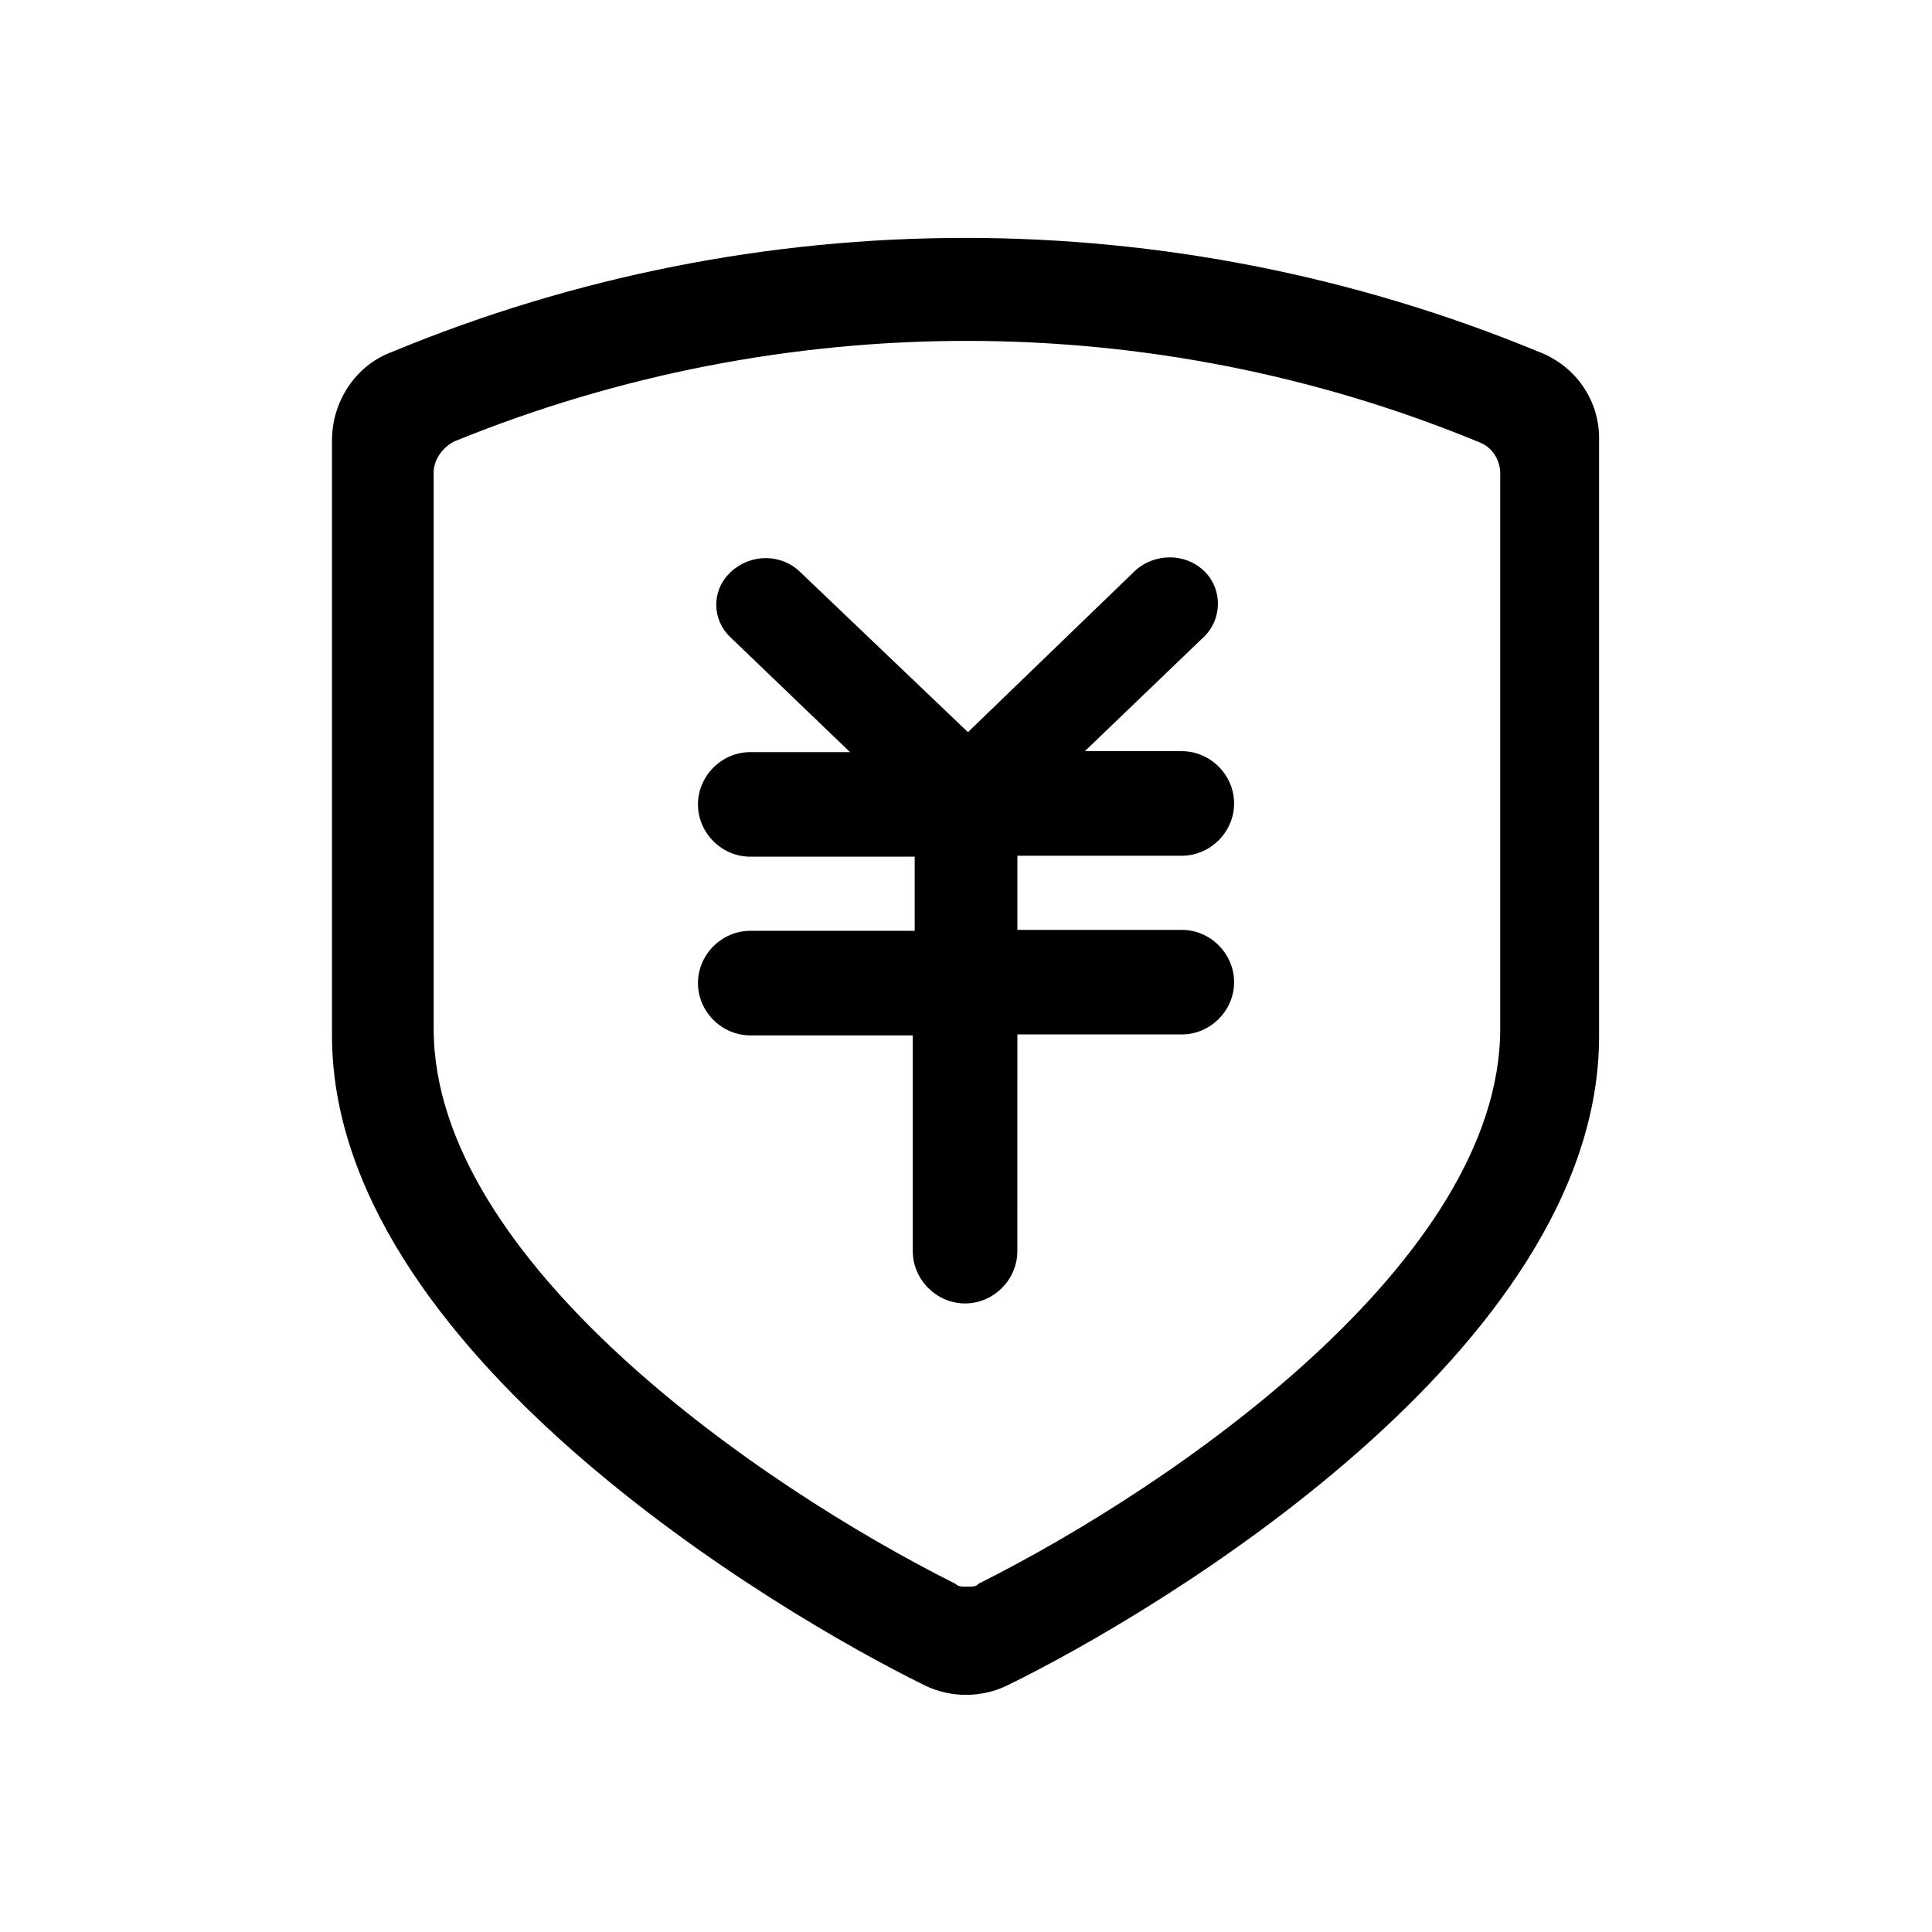
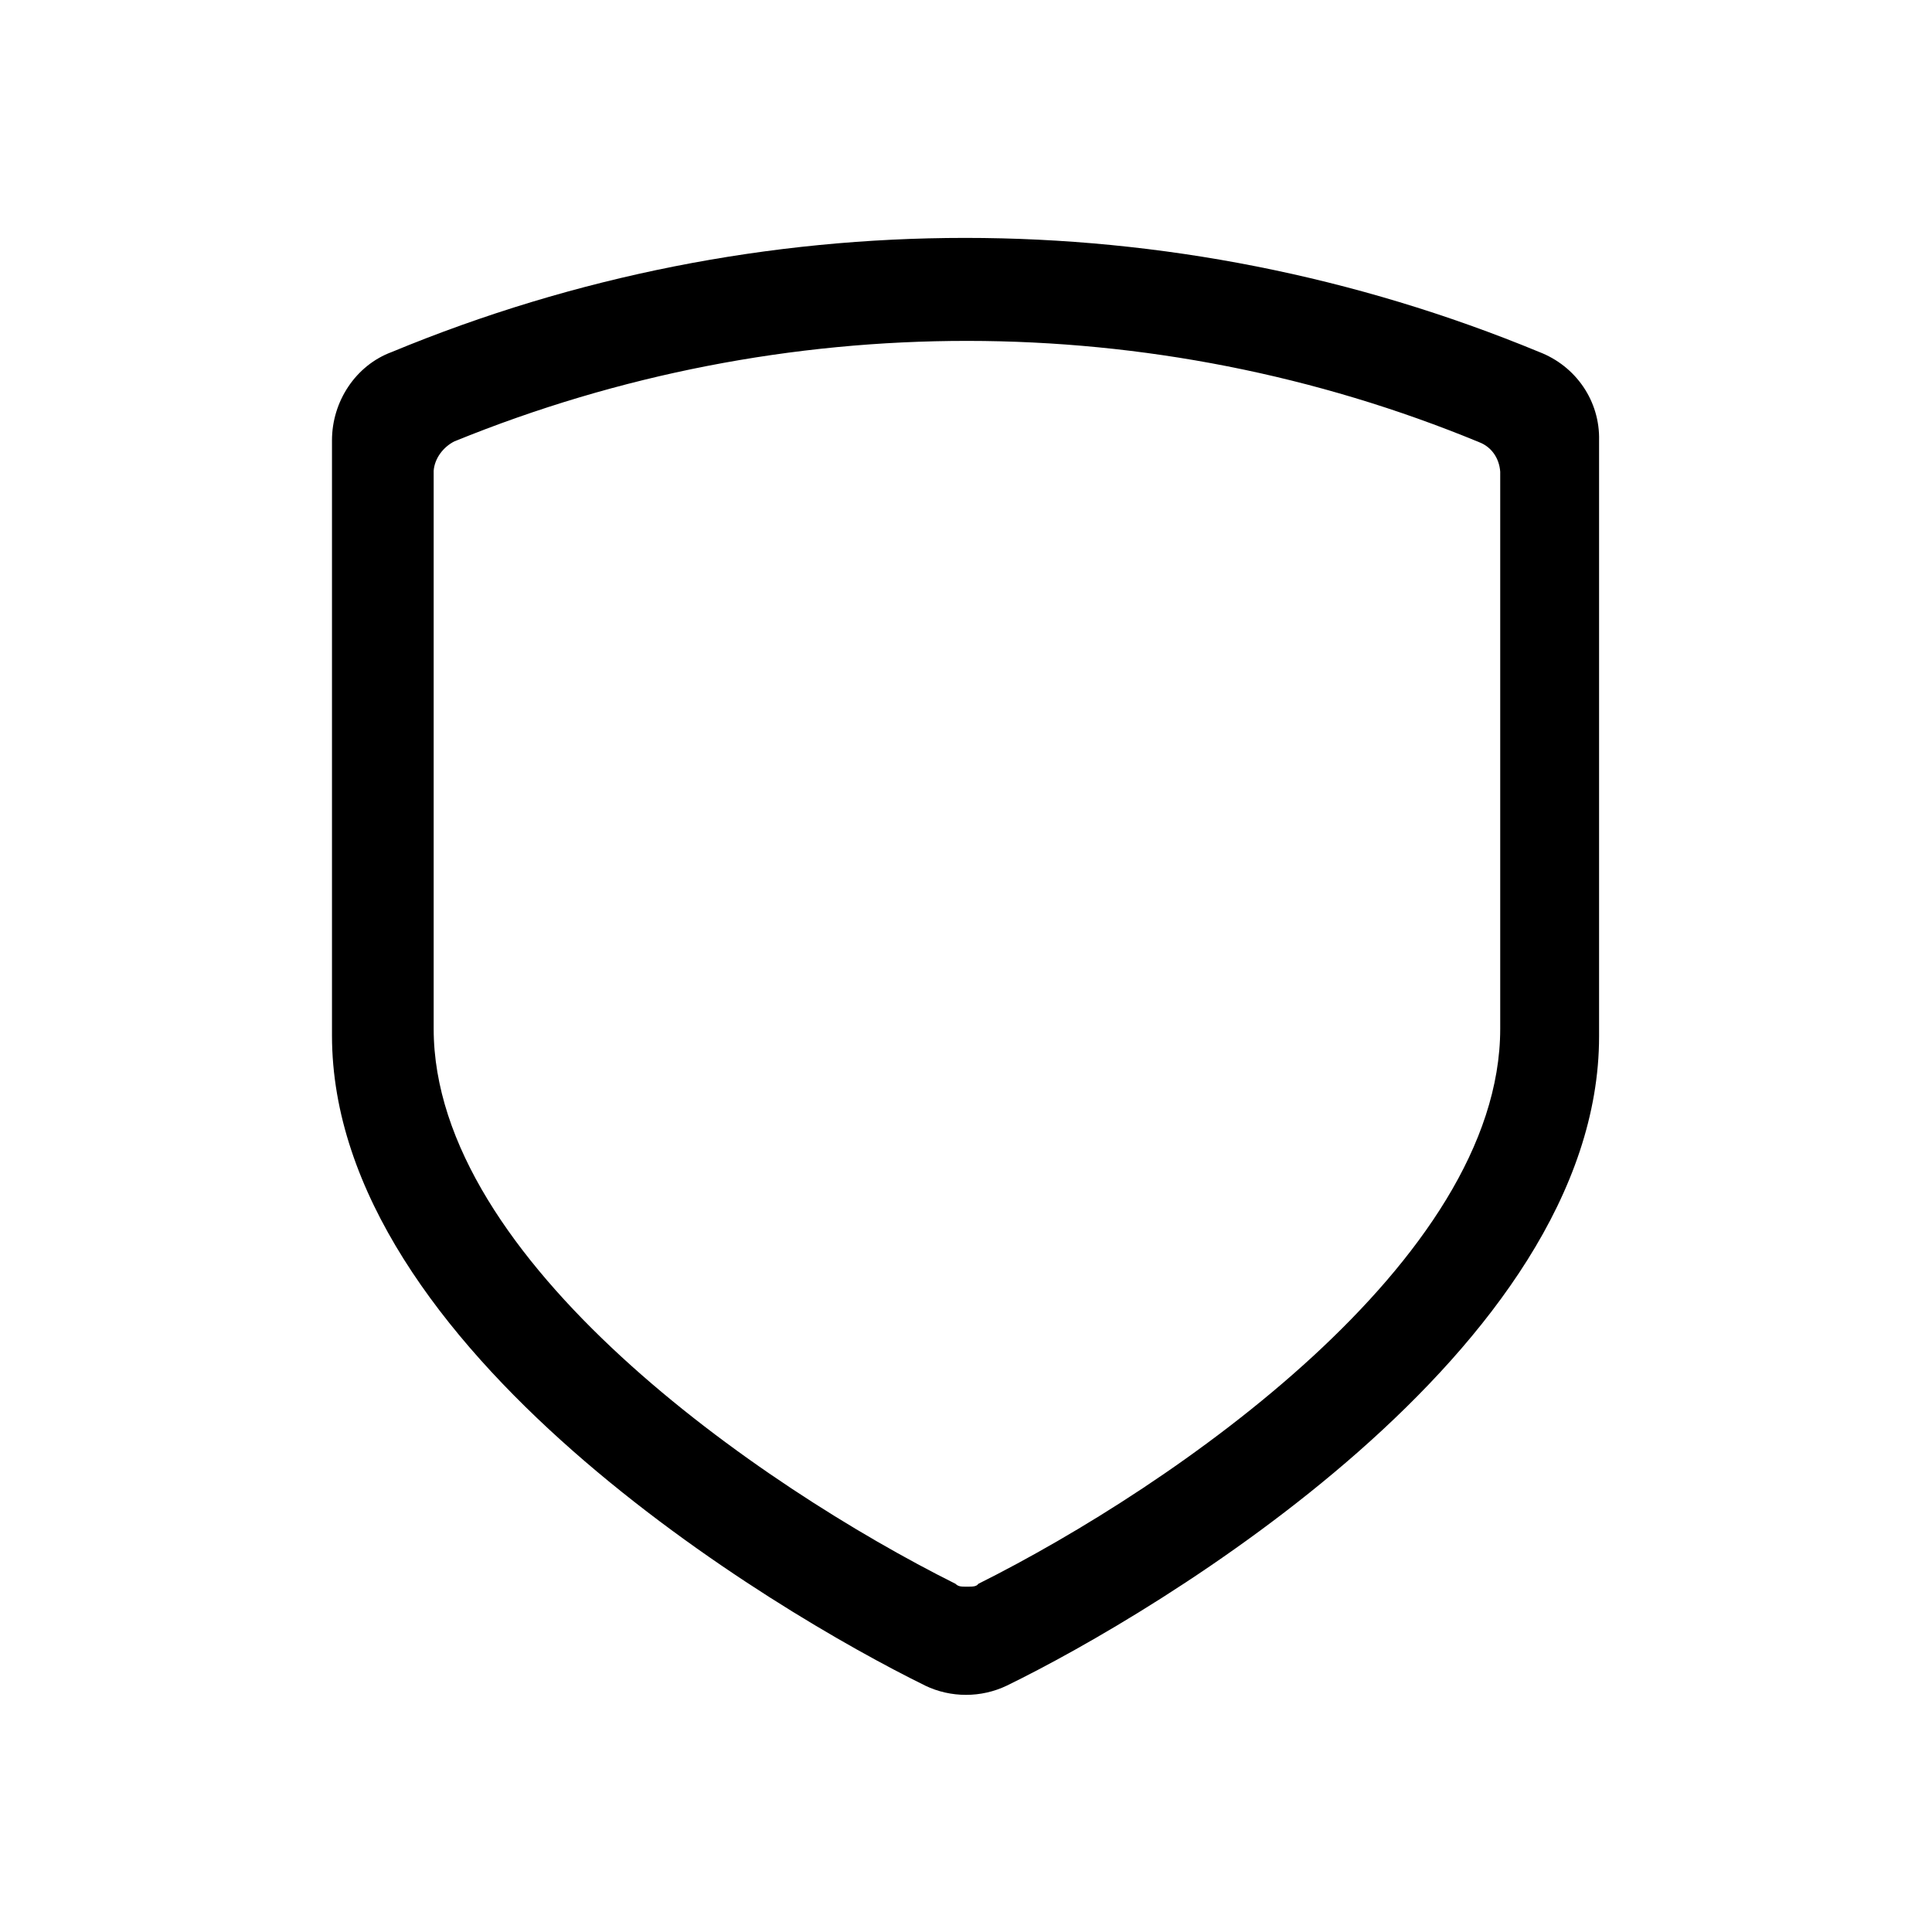
<svg xmlns="http://www.w3.org/2000/svg" fill="#000000" width="800px" height="800px" version="1.1" viewBox="144 144 512 512">
  <g>
    <path d="m389.17 590.69c-39.551-19.398-157.19-89.176-157.19-172.3v-157.69c0-10.328 6.297-19.902 15.871-23.426 97.234-40.305 206.56-40.305 304.05 0 9.824 3.777 16.121 13.098 15.871 23.426v157.95c0 83.129-117.64 152.91-156.94 172.05-6.805 3.273-14.863 3.273-21.664 0zm-124.7-329.75c-3.023 1.512-5.289 4.535-5.543 7.809v147.87c0 61.465 86.402 121.17 138.3 147.11 0.754 0.754 1.512 0.754 3.023 0.754s2.519 0 3.023-0.754c51.891-25.945 138.3-85.648 138.3-147.11v-147.61c-0.25-3.527-2.266-6.551-5.543-7.809-86.656-35.77-184.39-35.77-271.55-0.254z" />
-     <path d="m444.59 295.46c5.289-5.039 13.855-5.039 18.895 0.25 4.535 4.785 4.281 12.344-0.25 16.879l-31.738 30.48h25.695c7.559 0 13.855 6.297 13.855 13.855s-6.297 13.855-13.855 13.855h-43.578v19.648h43.578c7.559 0 13.855 6.297 13.855 13.855s-6.297 13.855-13.855 13.855h-43.578l-0.008 57.434c0 7.559-6.297 13.855-13.855 13.855s-13.855-6.297-13.855-13.855v-57.184h-43.074c-7.559 0-13.855-6.297-13.855-13.855s6.297-13.855 13.855-13.855h43.578v-19.648l-43.578 0.004c-7.559 0-13.855-6.297-13.855-13.855 0-7.559 6.297-13.855 13.855-13.855h26.449l-31.738-30.48c-4.785-4.535-5.039-12.09-0.25-16.879 0.25-0.25 0.25-0.25 0.504-0.504 5.289-4.785 13.352-4.785 18.391 0.25l44.336 42.32z" />
  </g>
</svg>